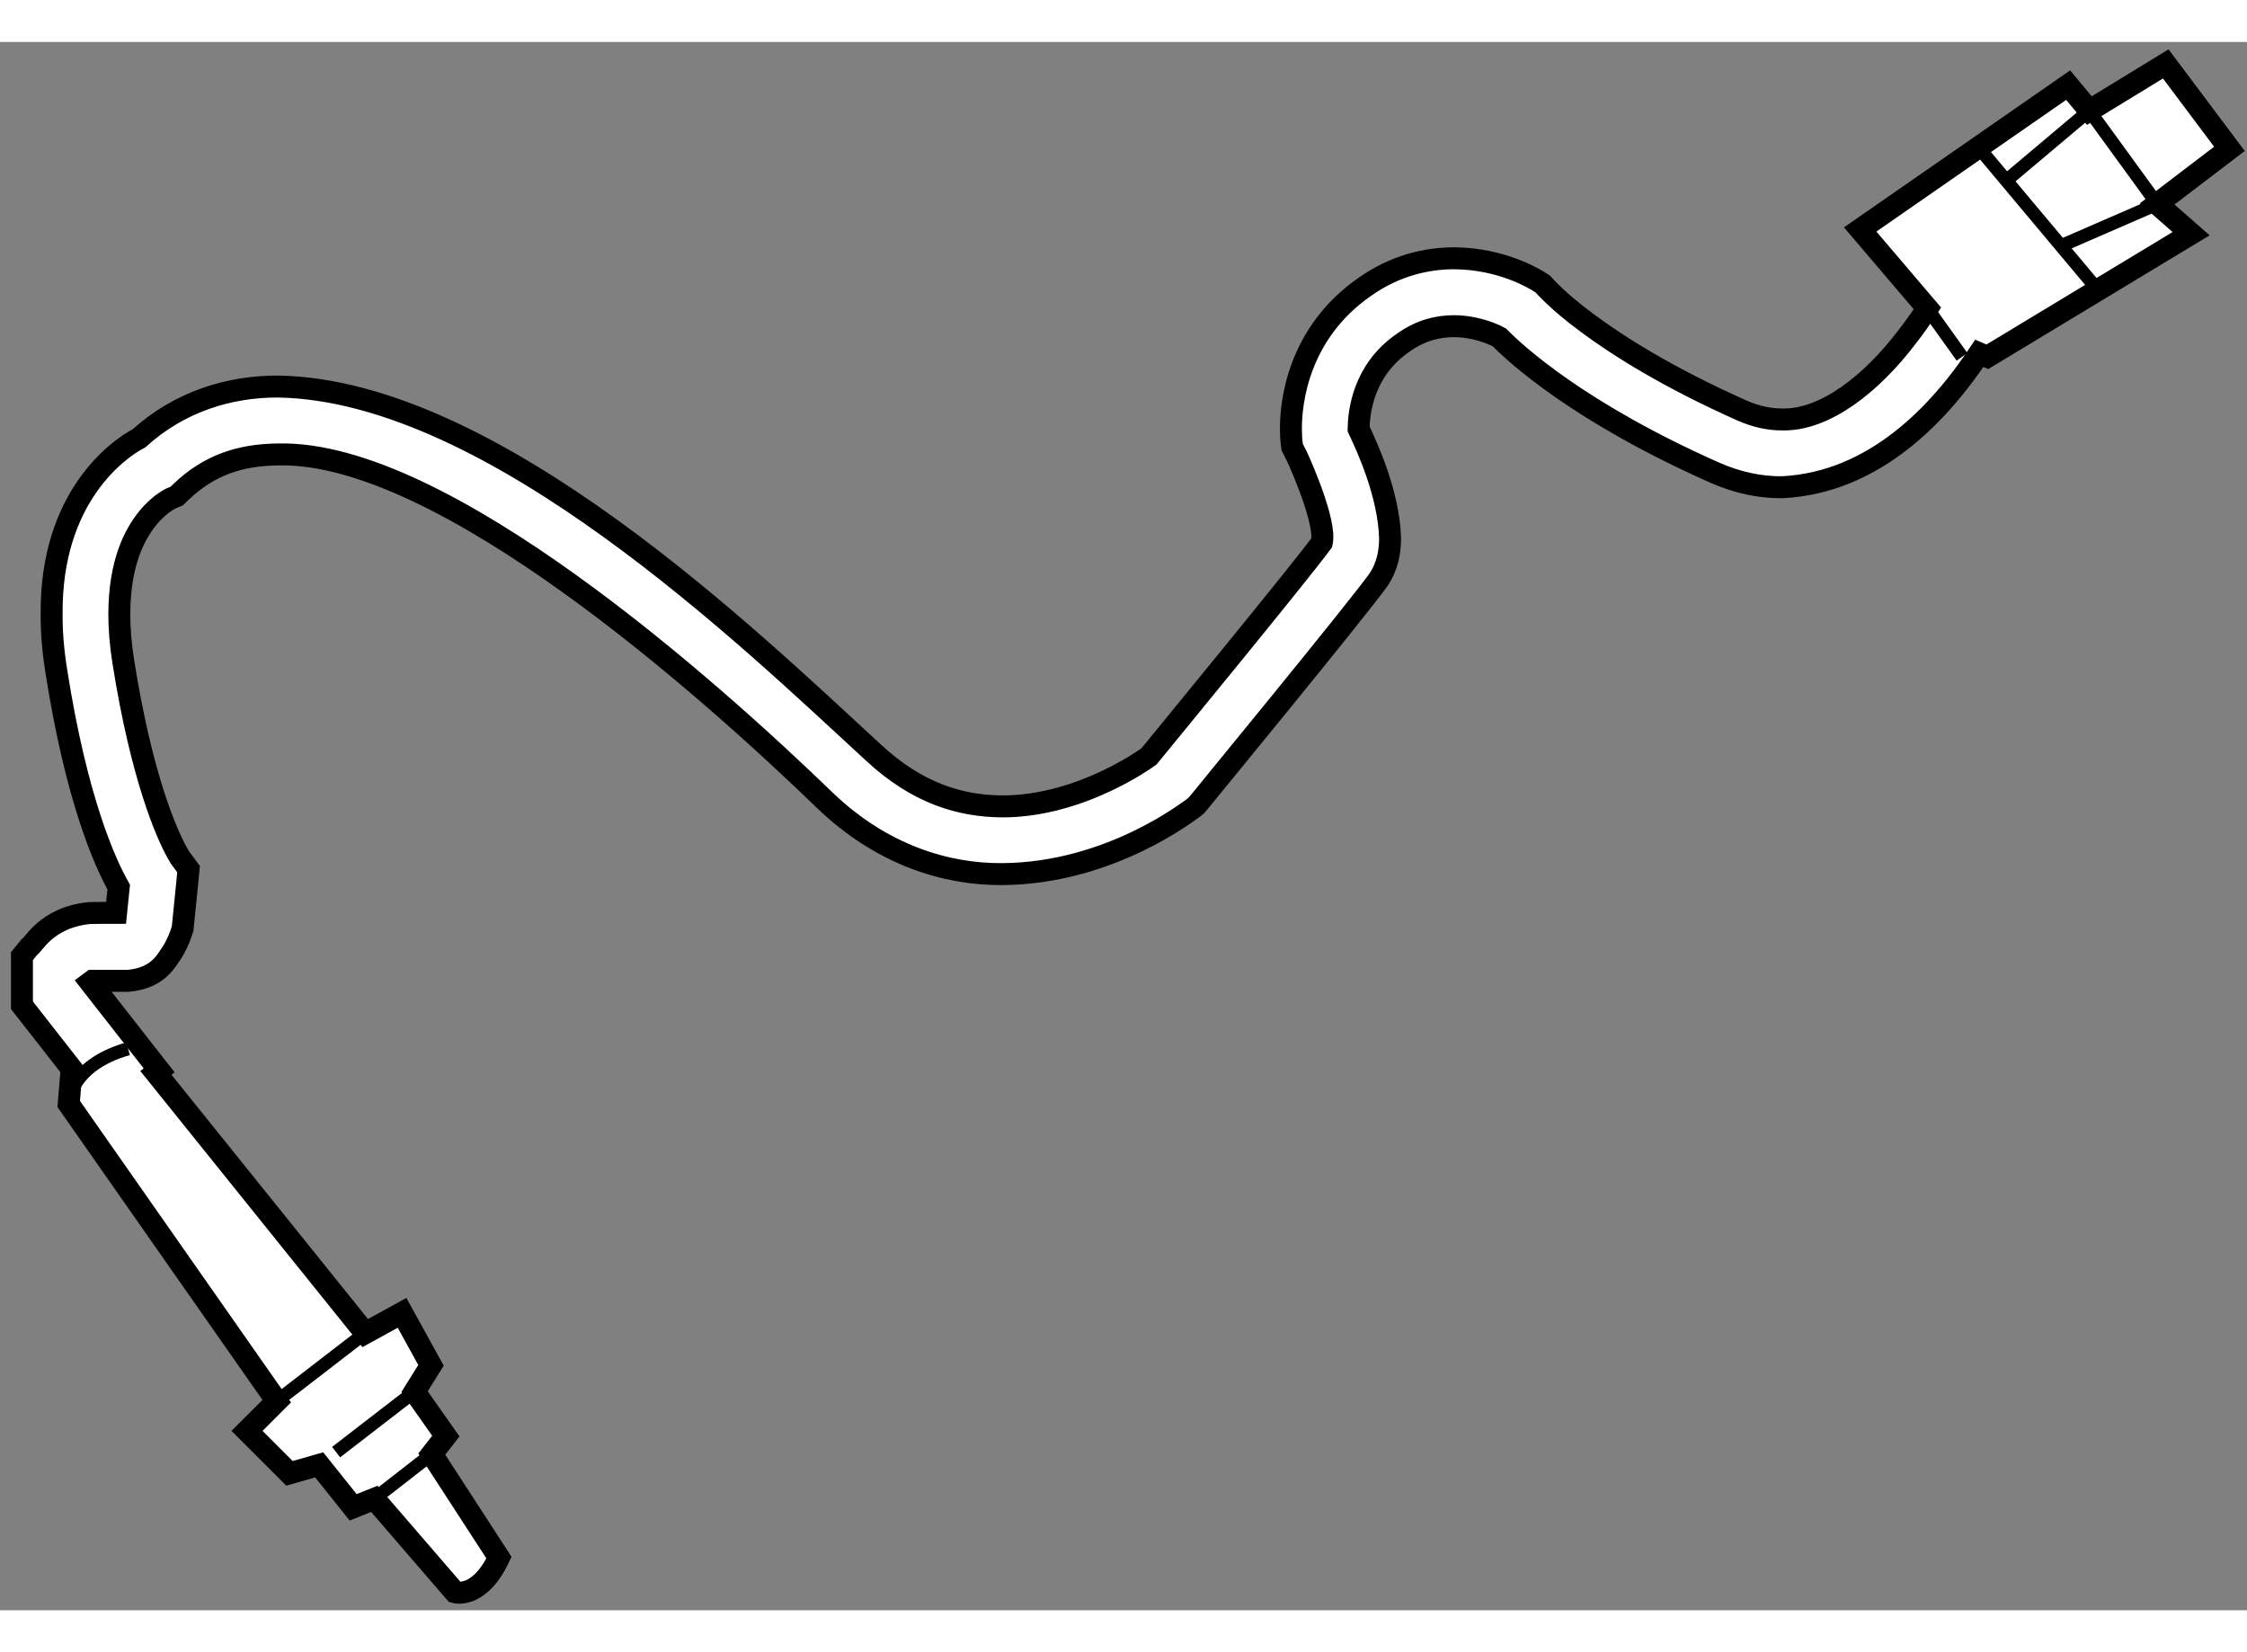
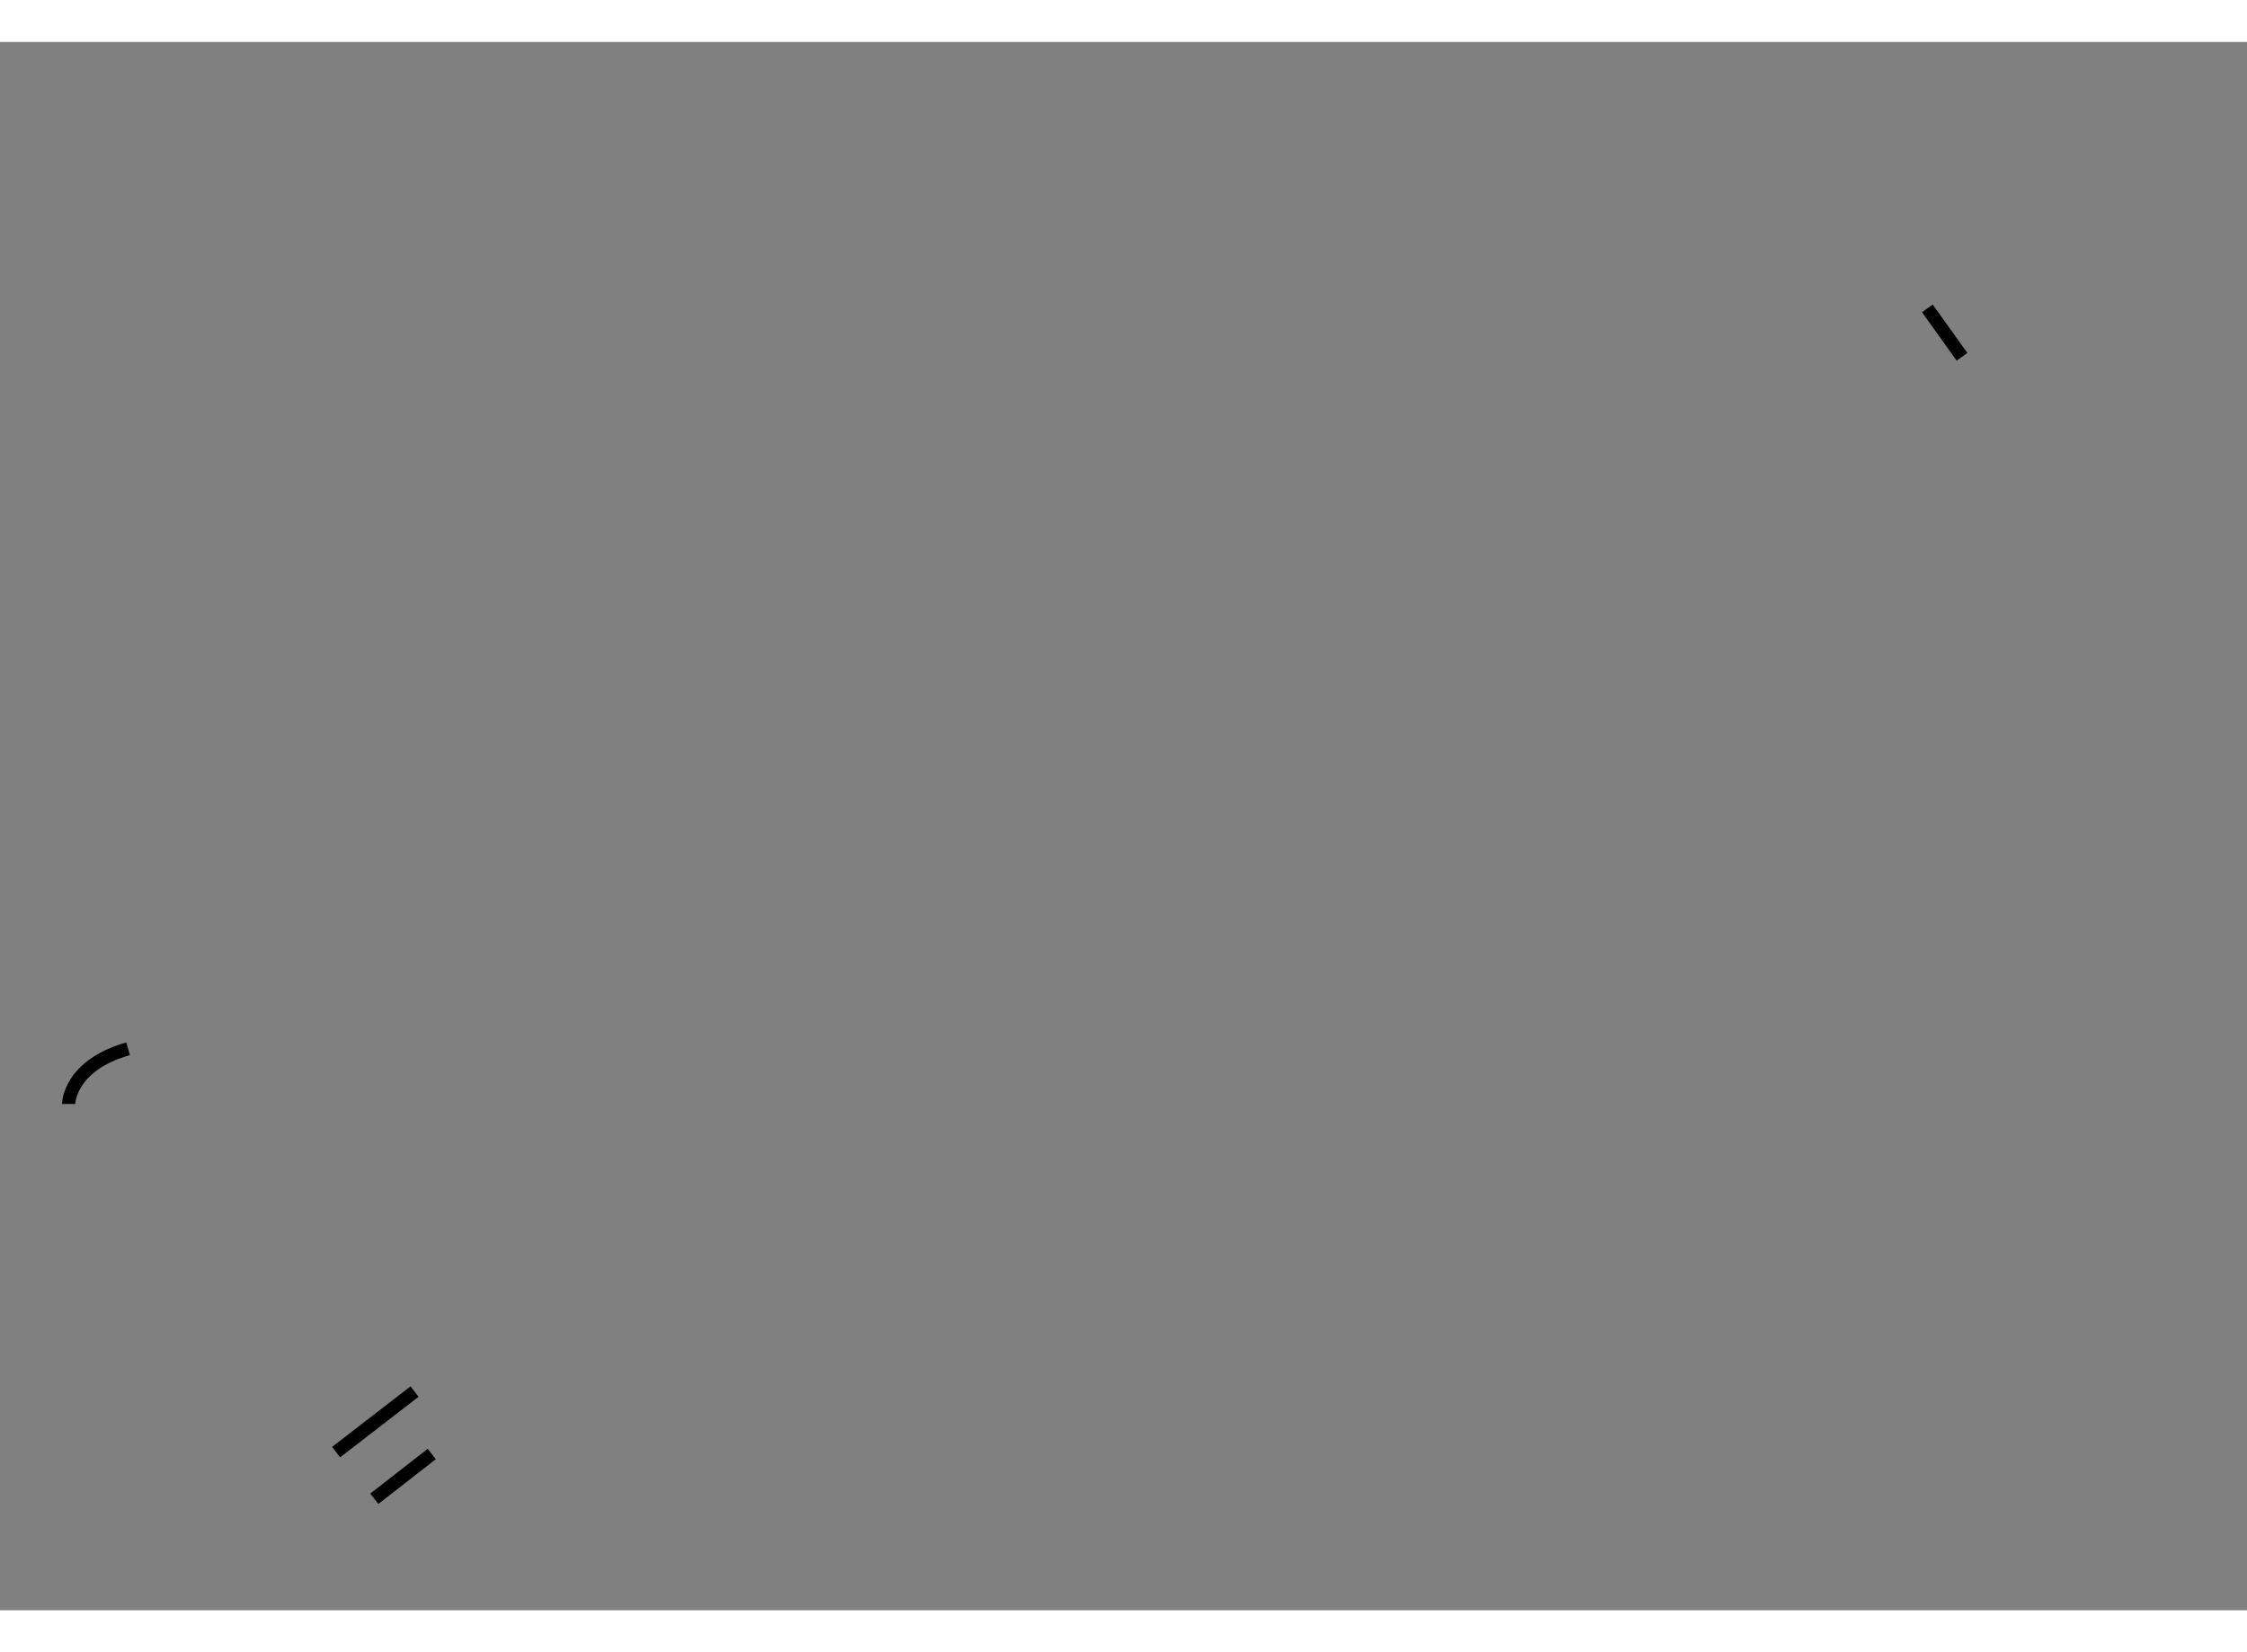
<svg xmlns="http://www.w3.org/2000/svg" version="1.1" x="0px" y="0px" width="244.8px" height="180px" viewBox="48.522 94.273 51.17 35.714" enable-background="new 0 0 244.8 180" xml:space="preserve">
  <rect x="48.522" y="94.273" width="51.17" height="35.714" fill="#808080" stroke="none" />
  <g>
-     <path fill="#FFFFFF" stroke="#000000" stroke-width="0.5" d="M99.292,96.707l-1.45-1.934l-1.74,1.063l-0.483-0.58l-4.736,3.287     l1.531,1.797c-0.141,0.215-0.297,0.439-0.474,0.664c-0.778,1.023-1.843,1.891-2.836,1.865c-0.282,0-0.577-0.057-0.908-0.201     c-1.688-0.752-2.82-1.469-3.524-1.992c-0.704-0.521-0.931-0.811-0.94-0.805l-0.075-0.084l-0.098-0.063     c-0.067-0.037-0.813-0.518-1.927-0.525c-0.607,0-1.334,0.16-2.019,0.643c-1.538,1.061-1.697,2.654-1.693,3.244     c0,0.16,0.009,0.264,0.013,0.289l0.016,0.125l0.062,0.123c0.017,0.004,0.656,1.408,0.623,1.957c0,0.047-0.005,0.076-0.009,0.092     c-0.444,0.613-3.464,4.29-3.937,4.87c-0.124,0.09-0.449,0.309-0.932,0.541c-0.633,0.305-1.496,0.6-2.408,0.598     c-0.94-0.006-1.927-0.285-2.942-1.232c-2.795-2.568-8.629-8.237-13.539-8.329c-1.135-0.006-2.268,0.352-3.178,1.178     c-0.481,0.25-2.012,1.344-1.991,3.999c-0.004,0.402,0.032,0.844,0.11,1.326c0.459,2.912,1.104,4.34,1.418,4.896l-0.06,0.586     c-0.17,0-0.341,0-0.597,0.004c-1.002,0.096-1.294,0.752-1.375,0.771l-0.172,0.211v1.119l1.131,1.445l-0.066,0.803l4.737,6.768     l-0.677,0.676l0.967,0.967l0.677-0.193l0.773,0.967l0.483-0.193l1.836,2.127c0,0,0.554,0.162,1.002-0.789l-1.53-2.357l0.32-0.41     l-0.712-1.012l0.374-0.6l-0.659-1.195l-0.839,0.461l-4.767-5.926l0.074-0.057l-1.571-2.008c0.018-0.014,0.033-0.023,0.045-0.031     h0.818c0.708-0.061,0.88-0.484,1.02-0.674c0.13-0.225,0.188-0.406,0.197-0.436l0.026-0.078l0.106-1.055l0.029-0.301l-0.178-0.24     c0,0-0.014-0.01-0.088-0.146c-0.221-0.402-0.795-1.658-1.221-4.342c-0.064-0.406-0.09-0.766-0.09-1.084     c0.006-1.175,0.347-1.808,0.648-2.181c0.152-0.186,0.298-0.305,0.402-0.373c0.101-0.068,0.12-0.063,0.117-0.07l0.139-0.059     l0.104-0.1c0.633-0.602,1.334-0.84,2.213-0.848c3.741-0.088,9.807,5.323,12.478,7.909c1.281,1.215,2.732,1.658,4.004,1.648     c2.474-0.016,4.283-1.467,4.349-1.504l0.071-0.057l0.053-0.063c0.009-0.014,3.553-4.324,4.092-5.072     c0.221-0.329,0.266-0.657,0.269-0.948c-0.026-1.008-0.527-2.094-0.717-2.492c0,0,0,0,0-0.002c0.006-0.365,0.094-1.34,1.029-1.973     c0.411-0.287,0.785-0.363,1.139-0.367c0.314,0,0.606,0.076,0.813,0.154c0.104,0.039,0.177,0.074,0.223,0.1     c0.383,0.389,1.816,1.709,4.902,3.08c0.513,0.227,1.031,0.338,1.534,0.334c2.132-0.102,3.612-1.721,4.495-3.049l0.184,0.078     l4.64-2.803l-0.773-0.678L99.292,96.707z" />
-     <line fill="none" stroke="#000000" stroke-width="0.3" x1="93.685" y1="96.803" x2="96.198" y2="99.801" />
-     <polyline fill="none" stroke="#000000" stroke-width="0.3" points="94.265,97.383 96.101,95.836 97.648,97.963 95.424,98.93   " />
-     <line fill="none" stroke="#000000" stroke-width="0.3" x1="54.823" y1="125.226" x2="56.838" y2="123.673" />
    <line fill="none" stroke="#000000" stroke-width="0.3" x1="57.046" y1="127.448" x2="58.354" y2="126.429" />
    <line fill="none" stroke="#000000" stroke-width="0.3" x1="56.176" y1="126.386" x2="57.962" y2="125.007" />
    <path fill="none" stroke="#000000" stroke-width="0.3" d="M50.085,118.458c0,0,0-0.871,1.354-1.258" />
    <line fill="none" stroke="#000000" stroke-width="0.3" x1="92.413" y1="100.34" x2="93.202" y2="101.443" />
  </g>
</svg>